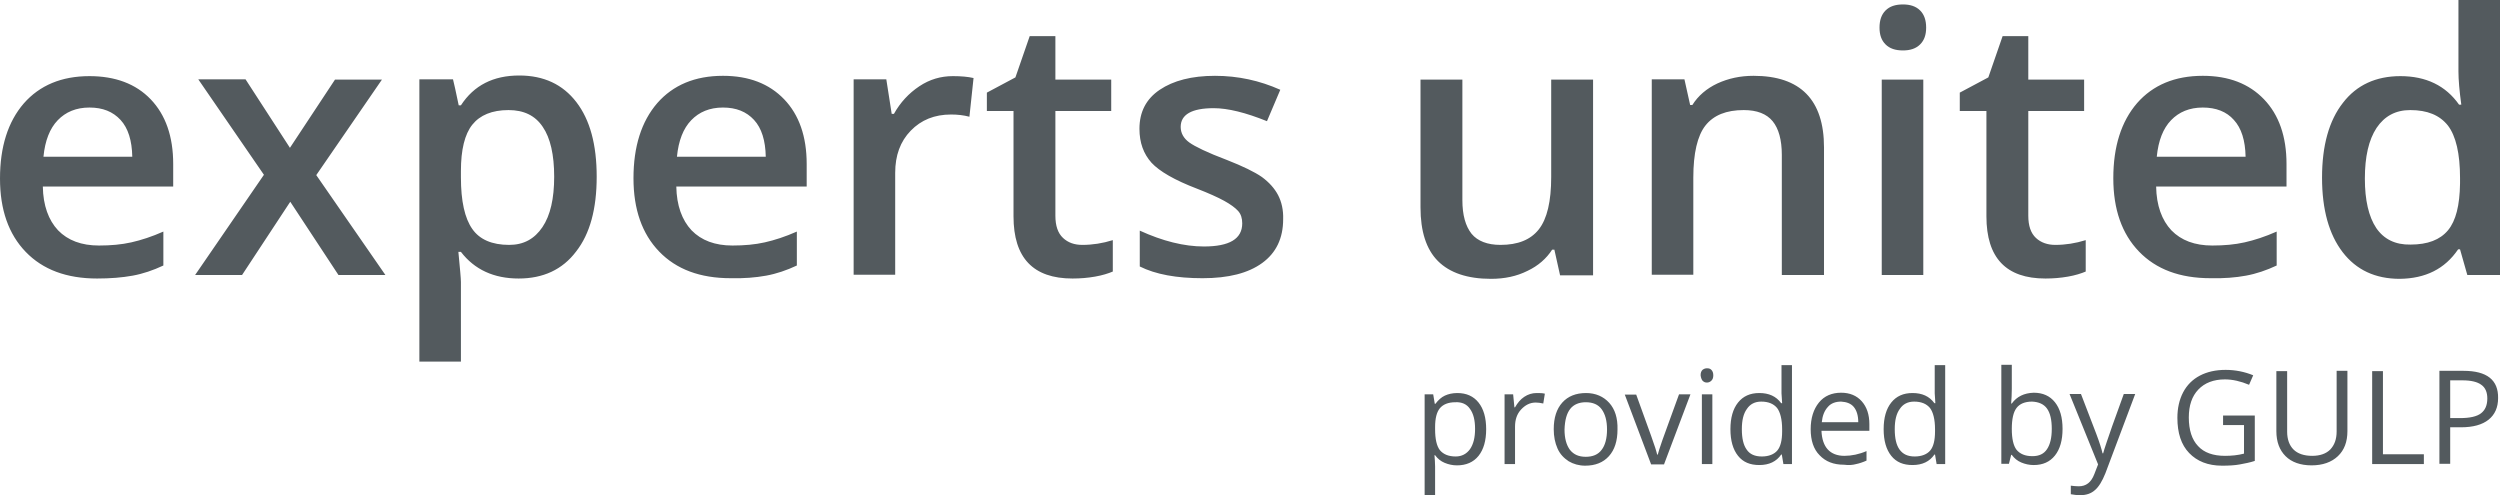
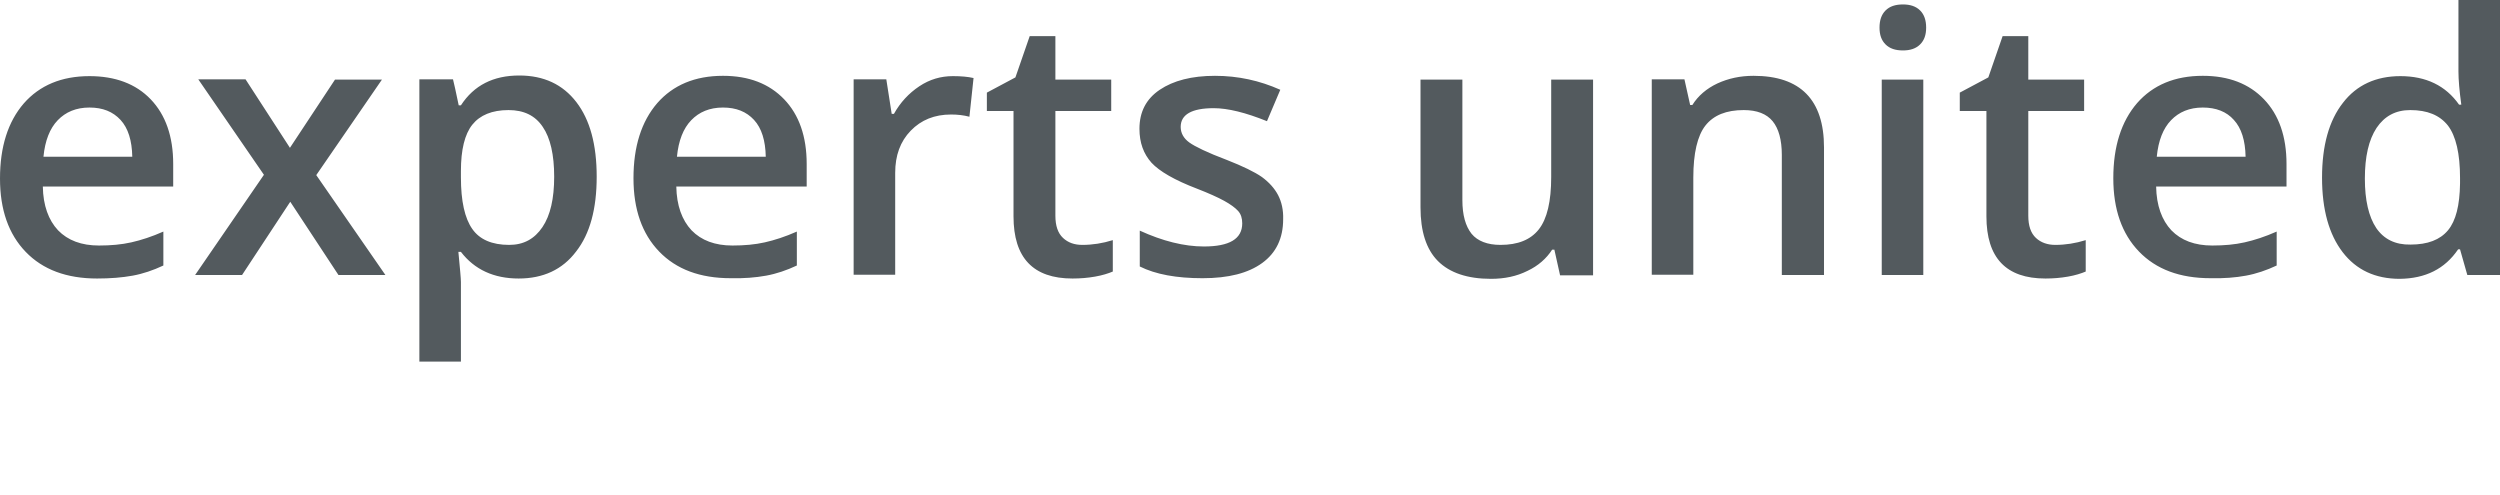
<svg xmlns="http://www.w3.org/2000/svg" version="1.1" id="Ebene_1" x="0px" y="0px" viewBox="0 0 788.1 156.1" style="enable-background:new 0 0 788.1 156.1;" xml:space="preserve">
  <style type="text/css">
	.st0{fill:#535A5E;}
</style>
  <g>
-     <path class="st0" d="M466.1,143.7c1.6-2,2.4-4.8,2.4-8.4c0-3.6-0.8-6.4-2.4-8.4c-1.6-2-3.8-3-6.7-3c-1.5,0-2.8,0.3-3.9,0.8   c-1.1,0.5-2.1,1.4-3,2.6h-0.2l-0.5-3h-2.7v31.8h3.3v-9c0-1.2-0.1-2.4-0.2-3.6h0.2c0.8,1.1,1.8,1.9,3,2.4c1.2,0.5,2.5,0.8,3.9,0.8   C462.2,146.7,464.5,145.7,466.1,143.7L466.1,143.7z M463.4,128.9c1.1,1.5,1.6,3.6,1.6,6.3c0,2.7-0.5,4.8-1.6,6.4   c-1.1,1.5-2.6,2.3-4.5,2.3c-2.3,0-3.9-0.7-5-2c-1-1.3-1.5-3.5-1.5-6.6v-0.7c0-2.7,0.5-4.7,1.5-5.9c1-1.2,2.6-1.9,4.9-1.9   C460.8,126.7,462.4,127.4,463.4,128.9L463.4,128.9z M480.5,125.1c-1.2,0.8-2.1,1.9-2.9,3.3h-0.2l-0.4-4.1h-2.7v22h3.3v-11.8   c0-2.2,0.6-4,1.9-5.4c1.3-1.4,2.8-2.2,4.6-2.2c0.7,0,1.5,0.1,2.4,0.3l0.5-3.1c-0.8-0.2-1.7-0.2-2.6-0.2   C483,123.9,481.7,124.3,480.5,125.1L480.5,125.1z M507.3,127c-1.8-2-4.3-3.1-7.3-3.1c-3.2,0-5.7,1-7.5,3c-1.8,2-2.7,4.8-2.7,8.4   c0,2.3,0.4,4.3,1.2,6.1s2,3,3.5,4c1.5,0.9,3.3,1.4,5.2,1.4c3.2,0,5.7-1,7.5-3c1.8-2,2.7-4.8,2.7-8.4C510,131.8,509.1,129,507.3,127   L507.3,127z M495,128.9c1.1-1.4,2.8-2.1,4.9-2.1c2.2,0,3.9,0.7,5,2.2c1.1,1.5,1.7,3.6,1.7,6.4c0,2.8-0.6,5-1.7,6.4   c-1.1,1.5-2.8,2.2-5,2.2c-2.2,0-3.8-0.7-5-2.2c-1.1-1.5-1.7-3.6-1.7-6.4C493.3,132.4,493.9,130.3,495,128.9L495,128.9z    M524.6,146.3l8.3-22h-3.6c-2.7,7.5-4.5,12.3-5.3,14.6c-0.8,2.2-1.2,3.7-1.4,4.4h-0.2c-0.2-0.9-0.8-2.9-1.9-5.9l-4.7-13h-3.6   l8.3,22H524.6L524.6,146.3z M539.8,124.3h-3.3v22h3.3V124.3L539.8,124.3z M536.7,120c0.4,0.4,0.8,0.6,1.4,0.6c0.5,0,1-0.2,1.4-0.6   c0.4-0.4,0.6-0.9,0.6-1.7c0-0.7-0.2-1.3-0.6-1.7c-0.4-0.4-0.8-0.5-1.4-0.5c-0.6,0-1,0.2-1.4,0.5c-0.4,0.4-0.6,0.9-0.6,1.7   C536.2,119.1,536.4,119.6,536.7,120L536.7,120z M562.2,146.3h2.7v-31.2h-3.3v8.9l0.1,1.5l0.1,1.6h-0.3c-1.6-2.2-3.9-3.2-6.9-3.2   c-2.9,0-5.1,1-6.7,3c-1.6,2-2.4,4.8-2.4,8.4c0,3.6,0.8,6.4,2.4,8.4c1.6,2,3.8,2.9,6.7,2.9c3.1,0,5.4-1.1,6.9-3.3h0.2L562.2,146.3   L562.2,146.3z M550.6,141.7c-1-1.4-1.5-3.5-1.5-6.4c0-2.8,0.5-4.9,1.6-6.4c1-1.5,2.5-2.3,4.5-2.3c2.3,0,3.9,0.7,5,2   c1,1.3,1.6,3.6,1.6,6.7v0.7c0,2.8-0.5,4.8-1.5,6c-1,1.2-2.7,1.9-4.9,1.9C553.2,143.9,551.6,143.2,550.6,141.7L550.6,141.7z    M585.1,146.3c1-0.2,2.2-0.6,3.3-1.1v-3c-2.3,1-4.7,1.5-7,1.5c-2.2,0-4-0.7-5.2-2c-1.2-1.3-1.9-3.3-2-5.9h15.1v-2.1   c0-3-0.8-5.4-2.4-7.2c-1.6-1.8-3.8-2.7-6.5-2.7c-2.9,0-5.3,1-7,3.1c-1.7,2.1-2.6,4.9-2.6,8.4c0,3.5,0.9,6.3,2.8,8.2   c1.9,2,4.4,3,7.7,3C582.8,146.7,584,146.6,585.1,146.3L585.1,146.3z M584.4,128.3c0.9,1.1,1.4,2.7,1.4,4.8h-11.5   c0.2-2,0.8-3.6,1.9-4.8c1-1.2,2.5-1.7,4.2-1.7C582.1,126.7,583.5,127.2,584.4,128.3L584.4,128.3z M610.5,146.3h2.7v-31.2h-3.3v8.9   l0.1,1.5l0.1,1.6h-0.3c-1.6-2.2-3.9-3.2-6.9-3.2c-2.9,0-5.1,1-6.7,3c-1.6,2-2.4,4.8-2.4,8.4c0,3.6,0.8,6.4,2.4,8.4   c1.6,2,3.8,2.9,6.7,2.9c3.1,0,5.4-1.1,6.9-3.3h0.2L610.5,146.3L610.5,146.3z M598.8,141.7c-1-1.4-1.5-3.5-1.5-6.4   c0-2.8,0.5-4.9,1.6-6.4c1-1.5,2.5-2.3,4.5-2.3c2.3,0,3.9,0.7,5,2c1,1.3,1.6,3.6,1.6,6.7v0.7c0,2.8-0.5,4.8-1.5,6   c-1,1.2-2.7,1.9-4.9,1.9C601.4,143.9,599.9,143.2,598.8,141.7L598.8,141.7z M634.2,127.2h-0.2c0.1-1.4,0.2-2.9,0.2-4.6v-7.6h-3.3   v31.2h2.4l0.7-2.8h0.2c0.8,1.1,1.8,1.9,3,2.4c1.2,0.5,2.5,0.8,3.9,0.8c2.9,0,5.1-1,6.7-3c1.6-2,2.4-4.8,2.4-8.4s-0.8-6.4-2.4-8.4   c-1.6-2-3.8-3-6.7-3C638.1,123.9,635.8,125,634.2,127.2L634.2,127.2L634.2,127.2z M645.3,128.8c1,1.4,1.5,3.5,1.5,6.4   c0,2.8-0.5,4.9-1.5,6.4c-1,1.5-2.5,2.2-4.6,2.2c-2.3,0-3.9-0.7-5-2c-1-1.3-1.5-3.5-1.5-6.6c0-3.1,0.5-5.3,1.5-6.6   c1-1.3,2.6-2,4.9-2C642.7,126.7,644.3,127.4,645.3,128.8L645.3,128.8z M661.4,146.4l-1.2,3.1c-1,2.6-2.6,3.8-4.9,3.8   c-0.9,0-1.7-0.1-2.5-0.2v2.7c1,0.2,2,0.3,3,0.3c1.8,0,3.4-0.5,4.6-1.6c1.2-1,2.3-2.8,3.3-5.3l9.4-25h-3.6   c-3.1,8.5-4.9,13.6-5.4,15.2c-0.6,1.7-0.9,2.8-1.1,3.5h-0.2c-0.3-1.3-0.9-3.3-2-6.2l-4.8-12.5h-3.6L661.4,146.4L661.4,146.4z    M700.8,134h6.6v9c-1.9,0.5-3.9,0.7-6,0.7c-3.7,0-6.6-1-8.5-3.1c-1.9-2-2.9-5-2.9-9c0-3.8,1-6.7,3-8.8c2-2.1,4.8-3.2,8.4-3.2   c2.4,0,5,0.6,7.6,1.7l1.3-3c-2.7-1.1-5.6-1.7-8.7-1.7c-3.1,0-5.8,0.6-8.1,1.8c-2.3,1.2-4.1,3-5.3,5.3c-1.2,2.3-1.8,5-1.8,8   c0,4.8,1.2,8.5,3.7,11.1c2.5,2.6,5.9,4,10.4,4c2.1,0,4-0.1,5.6-0.4c1.6-0.3,3.2-0.6,4.7-1.1v-14.3h-10V134L700.8,134z M736.6,116.9   V136c0,2.5-0.7,4.3-2,5.7c-1.3,1.3-3.2,2-5.7,2c-2.6,0-4.6-0.7-5.9-2c-1.3-1.3-2-3.2-2-5.6v-19.1h-3.4v18.9c0,3.4,1,6,2.9,7.9   c1.9,1.9,4.7,2.9,8.2,2.9c3.5,0,6.3-1,8.3-2.9c2-1.9,3-4.5,3-7.9v-19H736.6L736.6,116.9z M764.1,146.3v-3.1h-12.9v-26.2h-3.4v29.3   H764.1L764.1,146.3z M776.6,116.9H769v29.3h3.4v-11.5h3.4c3.8,0,6.7-0.8,8.7-2.4c2-1.6,3-3.9,3-6.8   C787.6,119.8,784,116.9,776.6,116.9L776.6,116.9L776.6,116.9z M772.5,119.9h3.8c2.7,0,4.7,0.5,5.9,1.4c1.3,0.9,1.9,2.4,1.9,4.3   c0,2.2-0.7,3.7-2,4.7c-1.3,1-3.5,1.5-6.6,1.5h-3.1V119.9L772.5,119.9z" />
    <path class="st0" d="M41.8,86.9c3.3-0.6,6.5-1.7,9.7-3.2V73c-3.6,1.6-7,2.7-10.1,3.4c-3.1,0.7-6.5,1-10.2,1   c-5.5,0-9.8-1.6-12.9-4.8c-3-3.2-4.7-7.8-4.8-13.8h41.1v-7.1c0-8.7-2.4-15.5-7.1-20.4C42.8,26.4,36.3,24,28.2,24   c-8.8,0-15.7,2.9-20.7,8.6C2.5,38.4,0,46.3,0,56.3c0,9.8,2.7,17.5,8.1,23.1c5.4,5.6,12.9,8.4,22.5,8.4   C34.8,87.8,38.5,87.5,41.8,86.9L41.8,86.9z M38,37.8c2.4,2.6,3.6,6.5,3.7,11.6h-28c0.5-5.1,2-8.9,4.5-11.5c2.5-2.6,5.8-4,10-4   C32.4,33.9,35.6,35.2,38,37.8L38,37.8z M61.5,86.7h14.8l15.2-23.1l15.2,23.1h14.8L99.7,55.2l20.7-30.1h-14.8L91.4,46.6l-14-21.6   H62.5l20.7,30.1L61.5,86.7L61.5,86.7z M181.6,79.3c4.4-5.6,6.5-13.5,6.5-23.6c0-10.1-2.1-17.9-6.4-23.5c-4.3-5.6-10.3-8.4-18-8.4   c-8.2,0-14.3,3.1-18.4,9.4h-0.7c-0.9-4.3-1.5-7.1-1.8-8.2h-10.6v89h13.1V88.9c0-1.1-0.3-4.3-0.8-9.5h0.8c4.3,5.6,10.4,8.4,18.2,8.4   C171.2,87.8,177.3,85,181.6,79.3L181.6,79.3z M171.1,40c2.4,3.5,3.6,8.8,3.6,15.7c0,6.9-1.2,12.2-3.7,15.9   c-2.5,3.7-5.9,5.6-10.5,5.6c-5.4,0-9.3-1.7-11.6-5c-2.4-3.4-3.6-8.8-3.6-16.3v-2c0-6.7,1.2-11.6,3.6-14.6c2.4-3,6.2-4.6,11.4-4.6   C165.1,34.7,168.7,36.4,171.1,40L171.1,40z M241.5,86.9c3.3-0.6,6.5-1.7,9.7-3.2V73c-3.6,1.6-7,2.7-10.1,3.4c-3.1,0.7-6.5,1-10.2,1   c-5.5,0-9.8-1.6-12.9-4.8c-3-3.2-4.7-7.8-4.8-13.8h41.1v-7.1c0-8.7-2.4-15.5-7.1-20.4c-4.7-4.9-11.1-7.4-19.3-7.4   c-8.8,0-15.7,2.9-20.7,8.6c-5,5.8-7.5,13.7-7.5,23.7c0,9.8,2.7,17.5,8.1,23.1c5.4,5.6,12.9,8.4,22.5,8.4   C234.5,87.8,238.2,87.5,241.5,86.9L241.5,86.9z M237.7,37.8c2.4,2.6,3.6,6.5,3.7,11.6h-28c0.5-5.1,2-8.9,4.5-11.5   c2.5-2.6,5.8-4,10-4C232.1,33.9,235.3,35.2,237.7,37.8L237.7,37.8z M289.8,27.2c-3.3,2.2-6,5.1-8,8.7h-0.7l-1.7-10.9h-10.3v61.6   h13.1V54.5c0-5.5,1.6-9.9,4.9-13.3c3.3-3.4,7.5-5.1,12.7-5.1c2,0,3.9,0.2,5.8,0.7l1.3-12.2c-1.7-0.4-3.9-0.6-6.5-0.6   C296.6,24,293.1,25,289.8,27.2L289.8,27.2z M335.1,75c-1.6-1.5-2.4-3.8-2.4-7V35h17.6v-9.9h-17.6V11.4h-8.1l-4.5,13l-9,4.8V35h8.4   v33.2c0,13.1,6.2,19.6,18.6,19.6c2.5,0,4.8-0.2,7.1-0.6c2.3-0.4,4.2-1,5.6-1.6v-9.9c-3.2,1-6.4,1.5-9.6,1.5   C338.7,77.2,336.7,76.5,335.1,75L335.1,75z M402.9,61.5c-1.1-2.1-2.8-4-5.1-5.7c-2.3-1.6-6-3.4-11.1-5.4c-6.1-2.3-10-4.2-11.8-5.5   c-1.8-1.3-2.7-3-2.7-4.9c0-3.9,3.5-5.9,10.4-5.9c4.5,0,10.1,1.4,16.8,4.1l4.2-9.9c-6.5-2.9-13.3-4.4-20.6-4.4   c-7.3,0-13.1,1.5-17.4,4.4c-4.3,2.9-6.4,7-6.4,12.3c0,4.4,1.3,7.9,3.8,10.7c2.5,2.7,7.3,5.5,14.4,8.2c3.6,1.4,6.5,2.7,8.5,3.8   c2,1.1,3.5,2.2,4.4,3.2c0.9,1,1.3,2.3,1.3,3.9c0,4.9-4,7.3-12.1,7.3c-6.2,0-13-1.7-20.2-5v11.3c5,2.5,11.6,3.7,19.8,3.7   c8.2,0,14.4-1.6,18.8-4.8c4.4-3.2,6.6-7.8,6.6-13.8C404.6,66.2,404,63.6,402.9,61.5L402.9,61.5z M502.2,86.7V25.1H489v30.7   c0,7.7-1.3,13.2-3.9,16.5c-2.6,3.3-6.6,4.9-12.1,4.9c-4.1,0-7.2-1.2-9.1-3.5c-1.9-2.4-2.9-5.9-2.9-10.6v-38h-13.2v40.3   c0,7.5,1.8,13.2,5.5,16.9c3.7,3.7,9.3,5.6,16.7,5.6c4.3,0,8.1-0.8,11.5-2.5c3.4-1.6,6-3.9,7.8-6.7h0.7l1.8,8.1H502.2L502.2,86.7z    M575,46.5c0-15-7.4-22.6-22.2-22.6c-4.2,0-7.9,0.8-11.4,2.4c-3.4,1.6-6.1,3.9-7.9,6.8h-0.7l-1.8-8.1h-10.3v61.6h13.1V56   c0-7.7,1.3-13.2,3.8-16.4c2.6-3.3,6.6-4.9,12.1-4.9c4.2,0,7.2,1.2,9.1,3.5c1.9,2.3,2.9,5.9,2.9,10.6v37.9H575V46.5L575,46.5z    M606.3,25.1h-13.1v61.6h13.1V25.1L606.3,25.1z M594.4,14c1.3,1.3,3.1,1.9,5.5,1.9c2.3,0,4.1-0.6,5.4-1.9c1.3-1.3,1.9-3,1.9-5.3   c0-2.3-0.6-4.1-1.9-5.4c-1.3-1.3-3.1-1.9-5.4-1.9c-2.4,0-4.2,0.6-5.5,1.9c-1.3,1.3-1.9,3.1-1.9,5.4C592.5,11,593.1,12.7,594.4,14   L594.4,14z M641.8,75c-1.6-1.5-2.4-3.8-2.4-7V35H657v-9.9h-17.6V11.4h-8.1l-4.5,13l-9,4.8V35h8.4v33.2c0,13.1,6.2,19.6,18.6,19.6   c2.5,0,4.8-0.2,7.1-0.6c2.3-0.4,4.2-1,5.6-1.6v-9.9c-3.2,1-6.4,1.5-9.6,1.5C645.5,77.2,643.4,76.5,641.8,75L641.8,75z M708,86.9   c3.3-0.6,6.5-1.7,9.7-3.2V73c-3.6,1.6-7,2.7-10.1,3.4c-3.1,0.7-6.5,1-10.2,1c-5.5,0-9.8-1.6-12.9-4.8c-3-3.2-4.7-7.8-4.8-13.8h41.1   v-7.1c0-8.7-2.4-15.5-7.1-20.4c-4.7-4.9-11.1-7.4-19.3-7.4c-8.8,0-15.7,2.9-20.7,8.6c-5,5.8-7.5,13.7-7.5,23.7   c0,9.8,2.7,17.5,8.1,23.1c5.4,5.6,12.9,8.4,22.5,8.4C701,87.8,704.8,87.5,708,86.9L708,86.9z M704.2,37.8c2.4,2.6,3.6,6.5,3.7,11.6   h-28c0.5-5.1,2-8.9,4.5-11.5c2.5-2.6,5.8-4,10-4C698.6,33.9,701.9,35.2,704.2,37.8L704.2,37.8z M774.9,78.6h0.6l2.3,8.1h10.3V0   h-13.1v22.5c0,2.6,0.3,6.1,0.9,10.5h-0.7c-4.2-6-10.4-9-18.5-9c-7.7,0-13.8,2.8-18.1,8.4C734.2,38,732,45.9,732,56   c0,10.1,2.2,17.9,6.5,23.5c4.3,5.6,10.3,8.4,18,8.4C764.6,87.8,770.7,84.8,774.9,78.6L774.9,78.6L774.9,78.6z M749.1,71.9   c-2.4-3.6-3.6-8.8-3.6-15.6c0-6.9,1.2-12.2,3.7-16c2.5-3.7,6-5.6,10.6-5.6c5.4,0,9.3,1.6,11.9,4.9c2.5,3.3,3.8,8.8,3.8,16.5v1.8   c-0.1,6.8-1.3,11.7-3.8,14.7c-2.5,3-6.4,4.5-11.8,4.5C755.1,77.2,751.5,75.4,749.1,71.9L749.1,71.9z" />
  </g>
</svg>